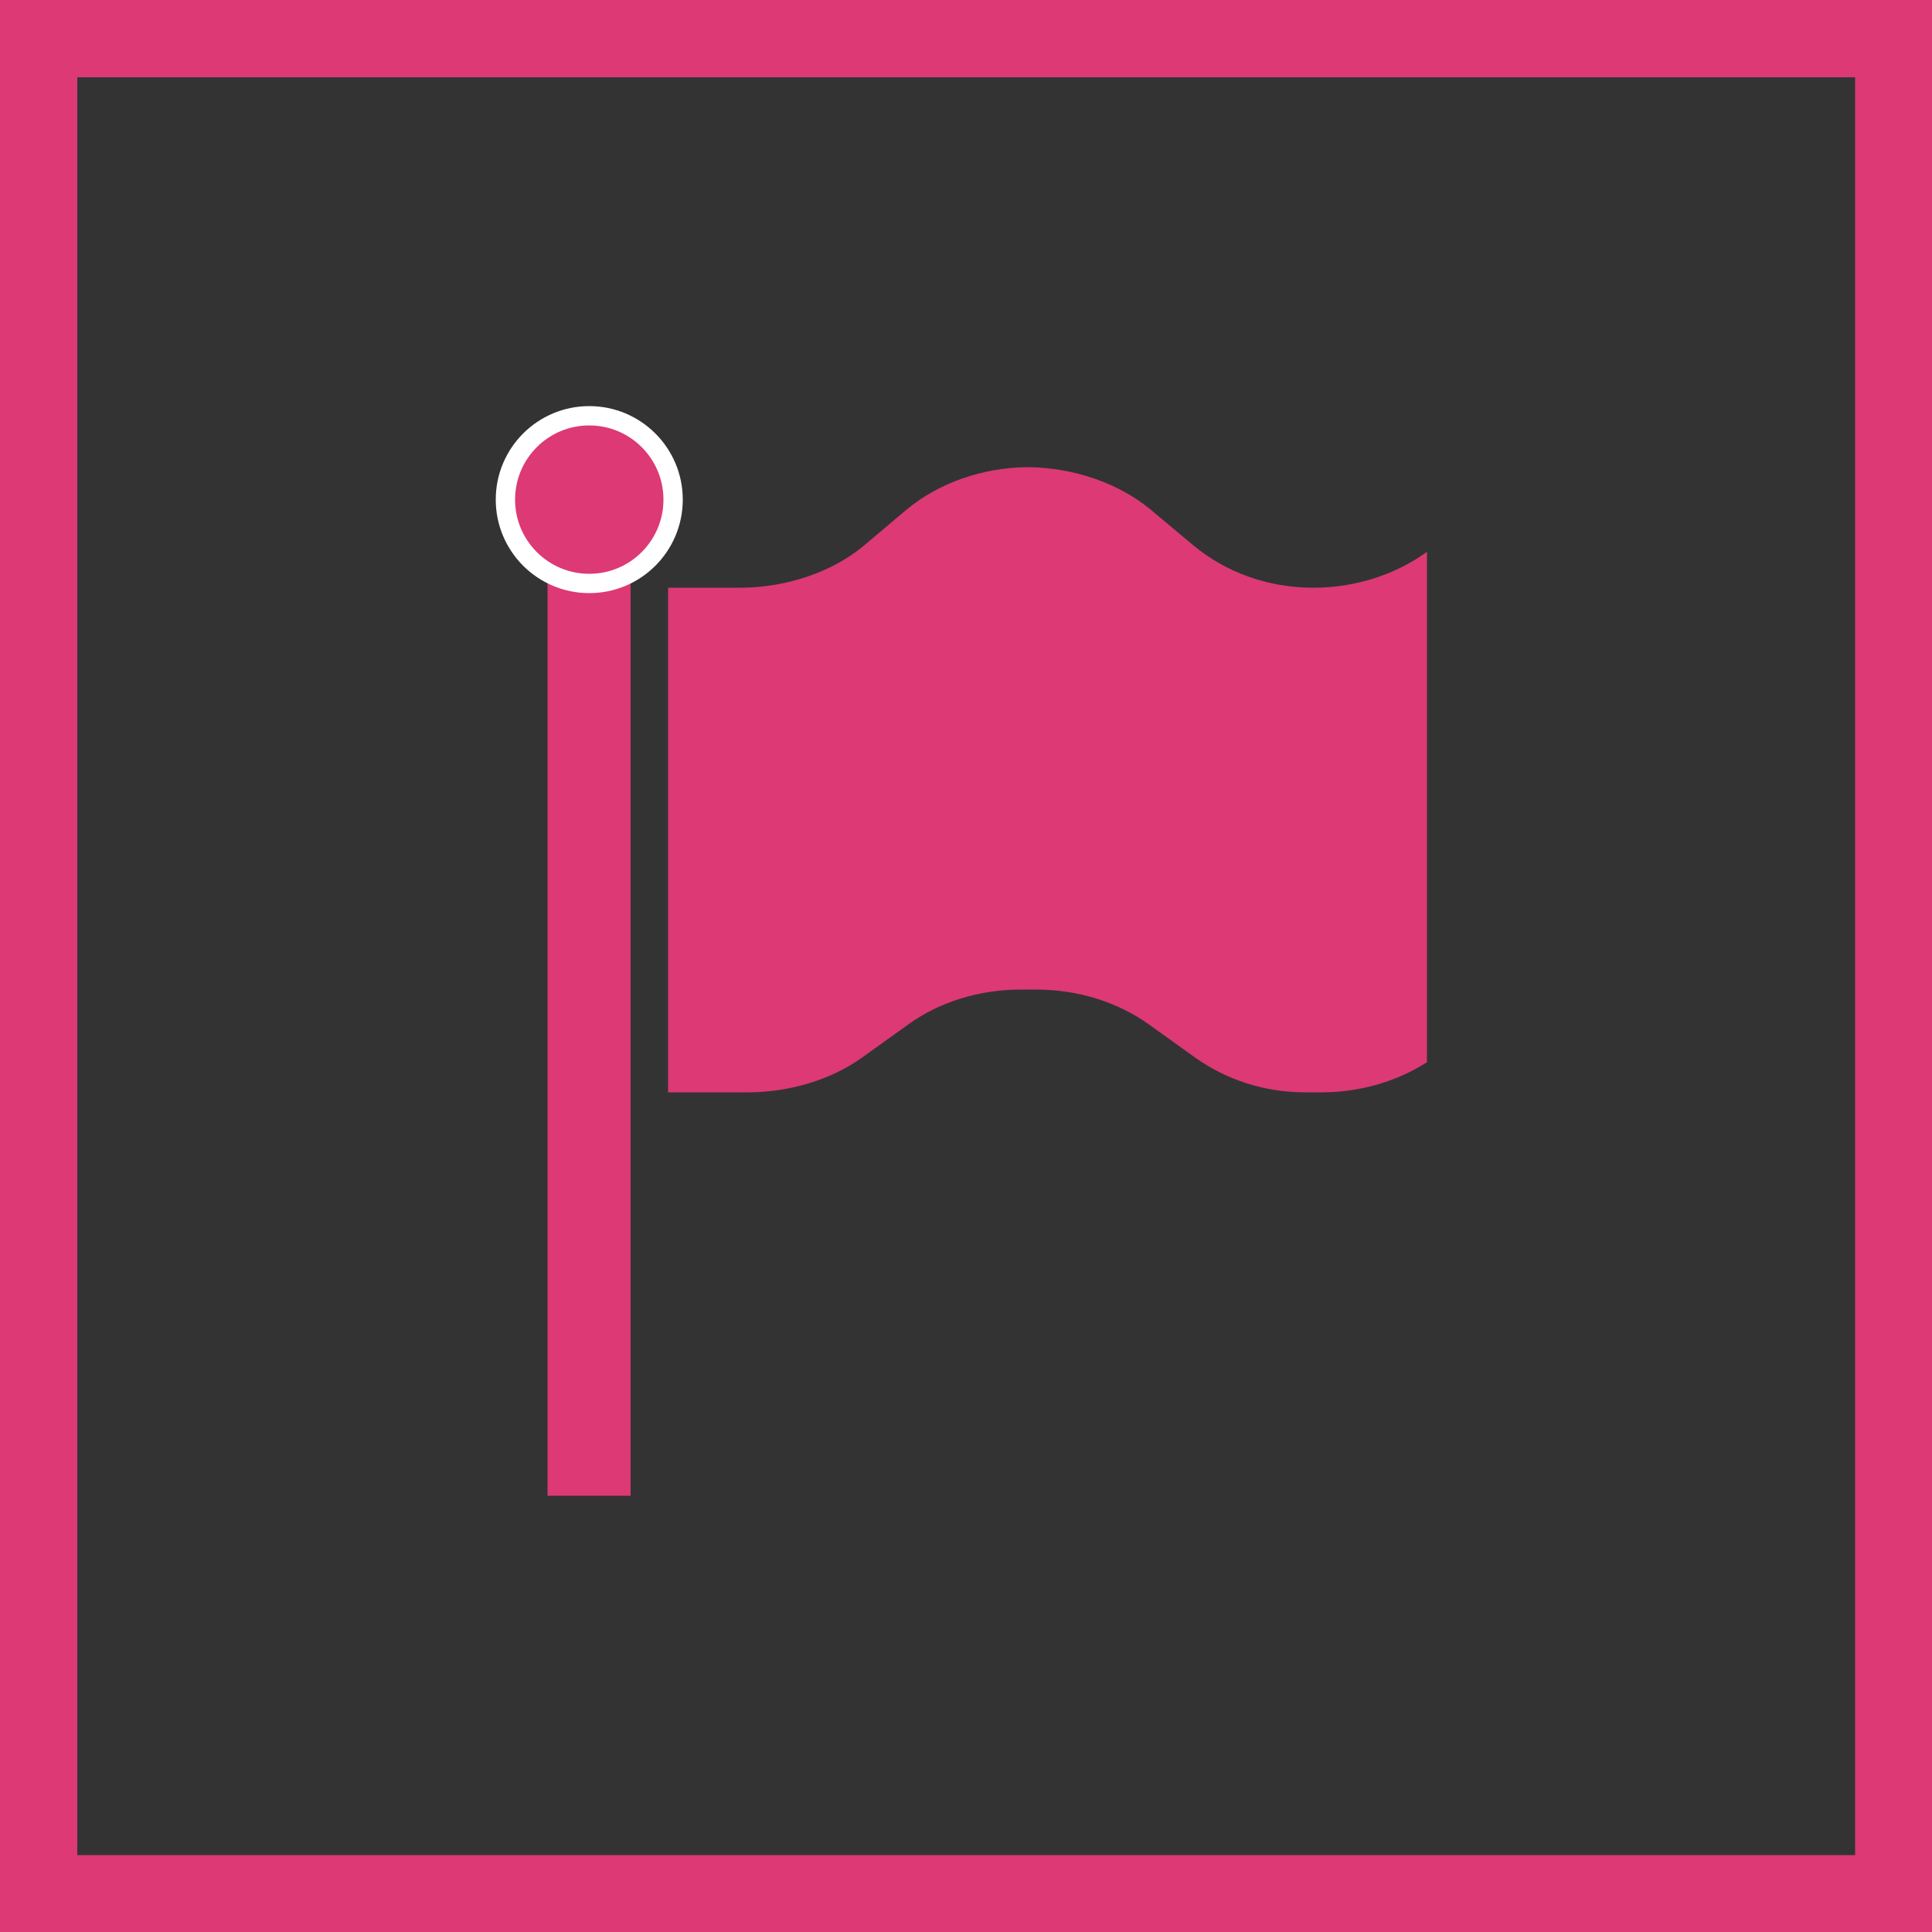
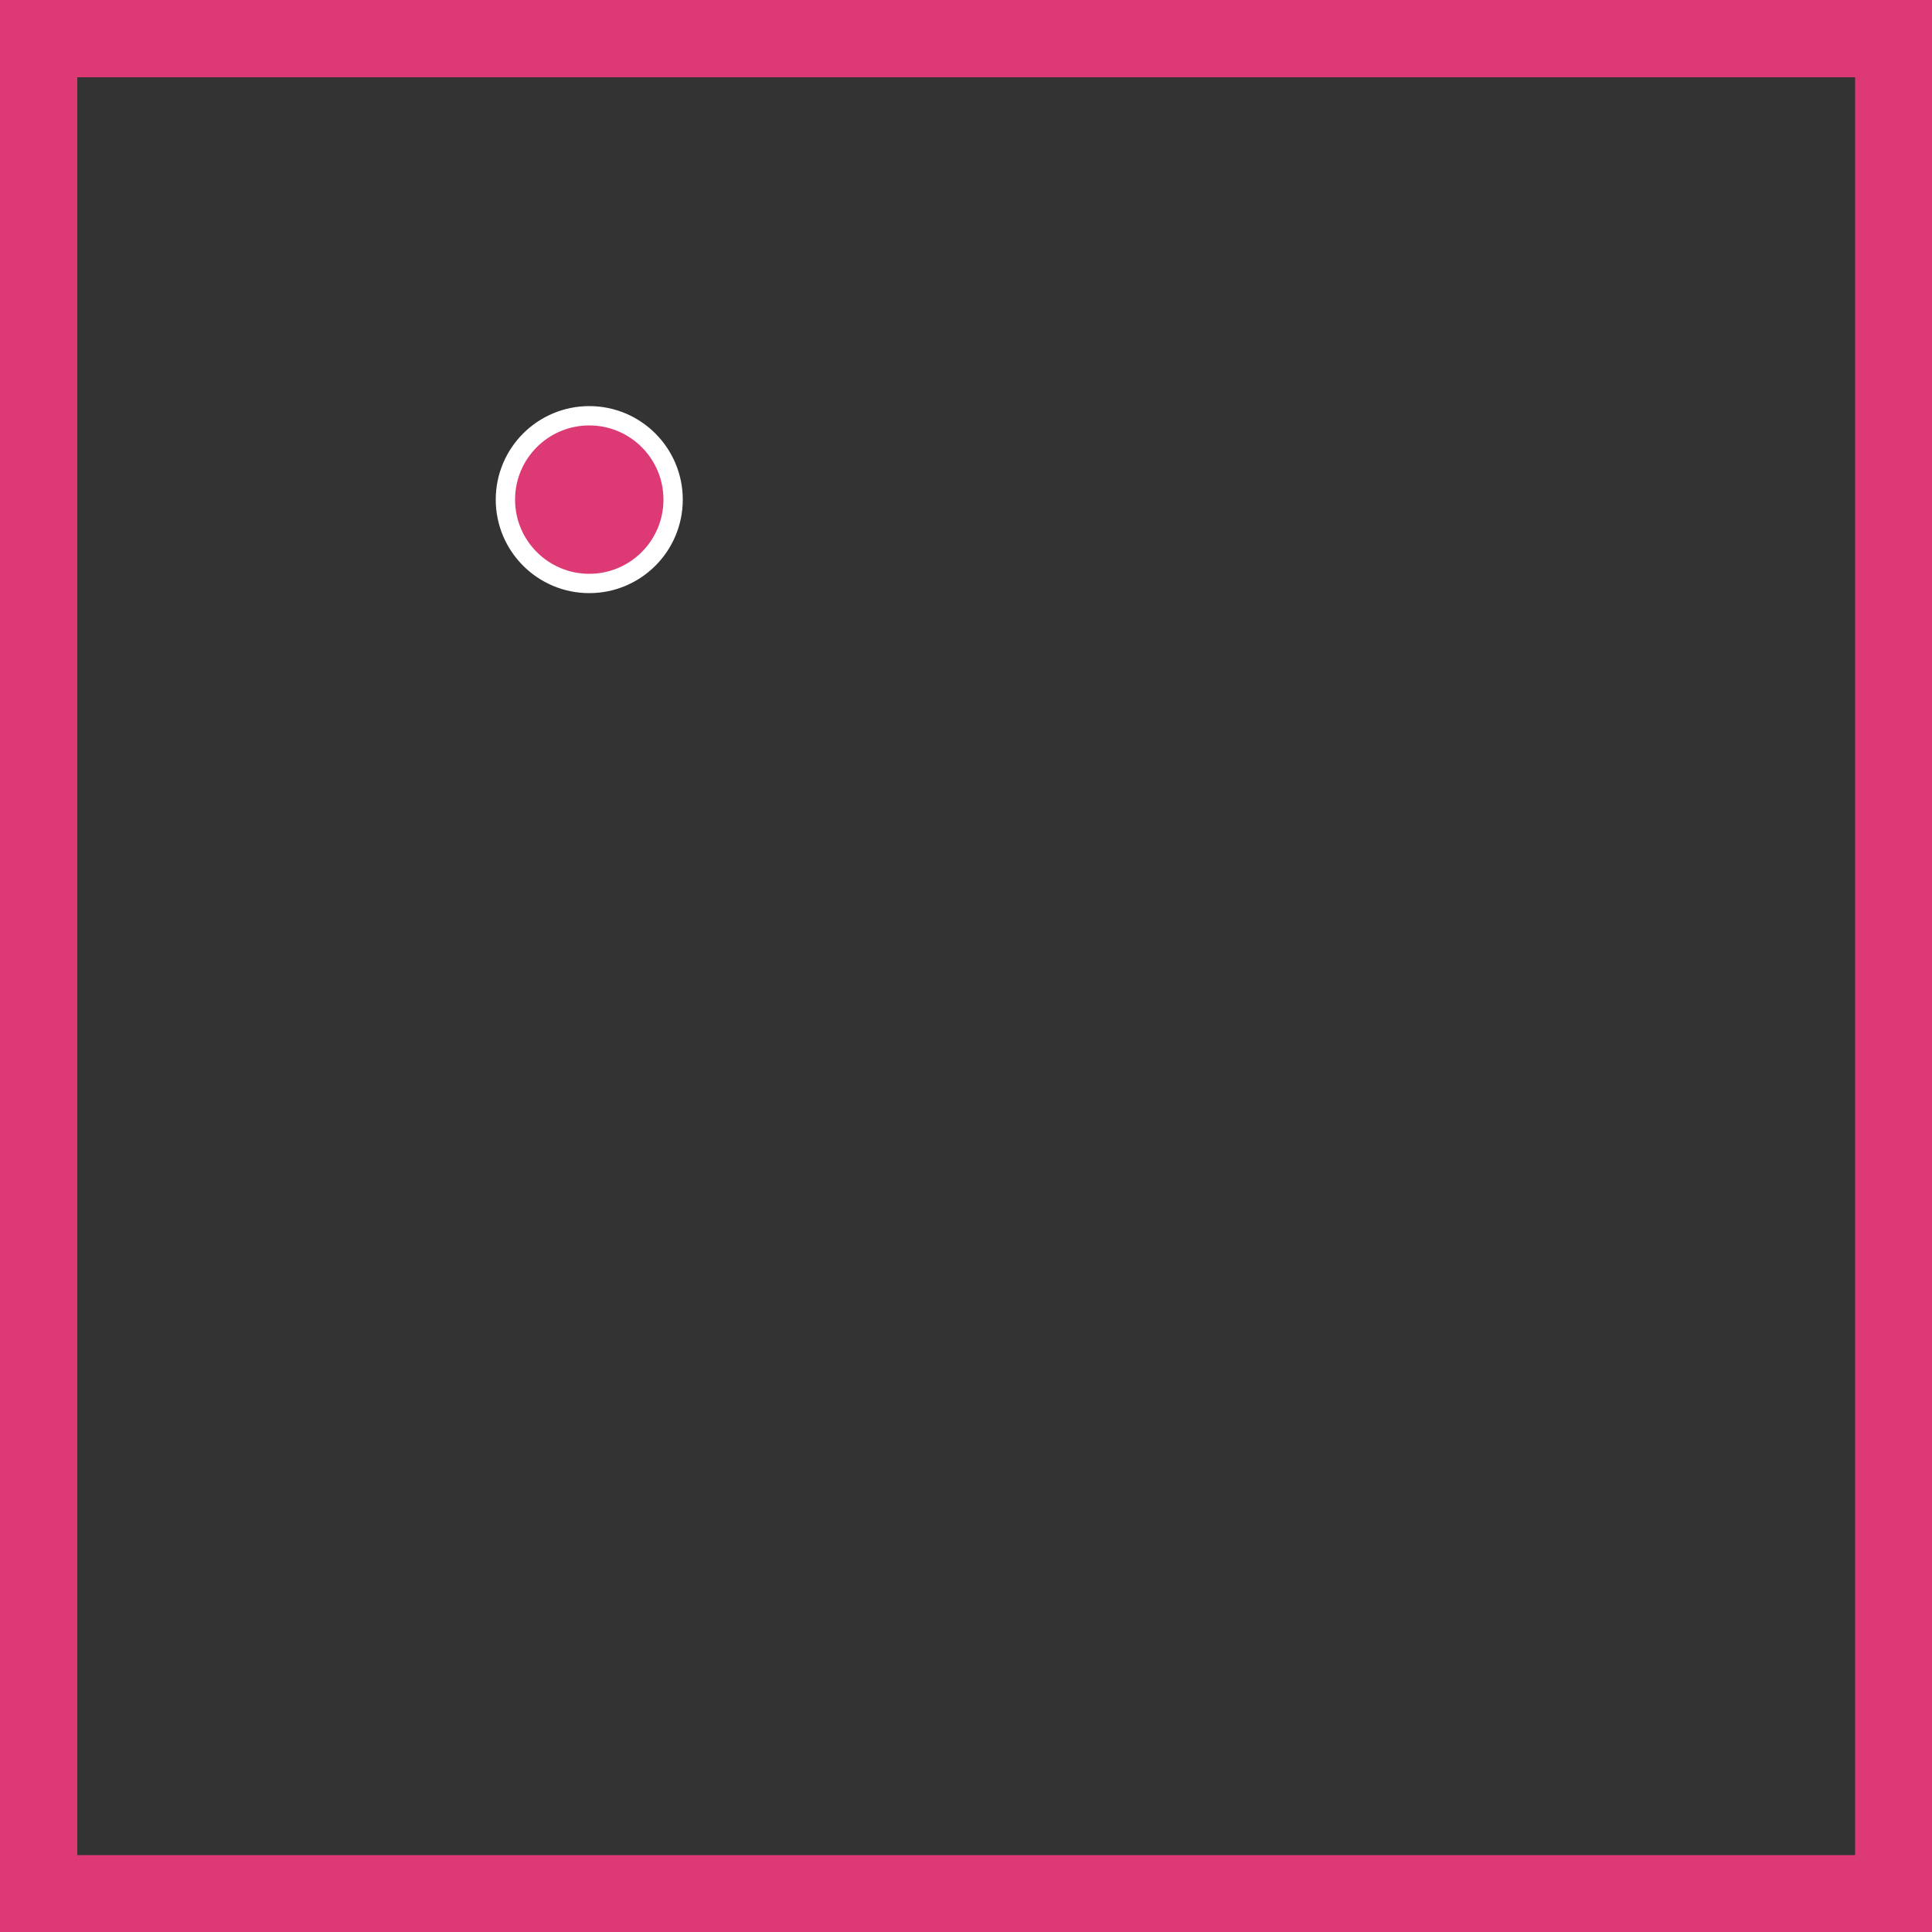
<svg xmlns="http://www.w3.org/2000/svg" version="1.1" id="Vrstva_1" x="0px" y="0px" viewBox="0 0 50 50" style="enable-background:new 0 0 50 50;" xml:space="preserve">
  <rect x="0" y="0" width="50" height="50" fill="#333333" stroke="none" />
  <style type="text/css">
	.st0{fill:none;stroke:#DC3975;stroke-width:2;stroke-miterlimit:10;}
	.st1{fill:#DC3975;}
	.st2{fill:#DC3975;stroke:#FFFFFF;stroke-width:0.5;stroke-miterlimit:10;}
</style>
  <g id="Vrstva_1_00000172429237618709509790000009552163727821865891_">
    <rect x="1" y="1" class="st0" width="48.01" height="48.01" />
  </g>
  <g id="Vlajka">
    <g>
-       <path class="st1" d="M33.99,15.21c1.09,0,2.13-0.34,2.94-0.93v13.21c-0.78,0.5-1.74,0.78-2.73,0.78h-0.41    c-1.07,0-2.04-0.32-2.86-0.9l-1.2-0.86c-0.81-0.58-1.84-0.9-2.91-0.9h-0.41c-1.06,0-2.1,0.32-2.9,0.9l-1.2,0.86    c-0.81,0.58-1.89,0.9-2.96,0.9h-2.06V15.21h1.86c1.19,0,2.39-0.4,3.22-1.1l1.09-0.92c0.83-0.69,1.96-1.09,3.14-1.1    c1.18,0.01,2.35,0.41,3.18,1.1l1.1,0.92C31.72,14.81,32.81,15.21,33.99,15.21z" />
-     </g>
+       </g>
    <g>
      <polygon class="st1" points="55.25,15.36 55.24,15.35 55.24,13.57   " />
    </g>
-     <polygon class="st1" points="55.25,15.36 55.24,15.35 55.24,13.57  " />
-     <rect x="14.17" y="13.35" class="st1" width="2.15" height="25.36" />
    <circle class="st2" cx="15.25" cy="12.93" r="2.17" />
  </g>
</svg>